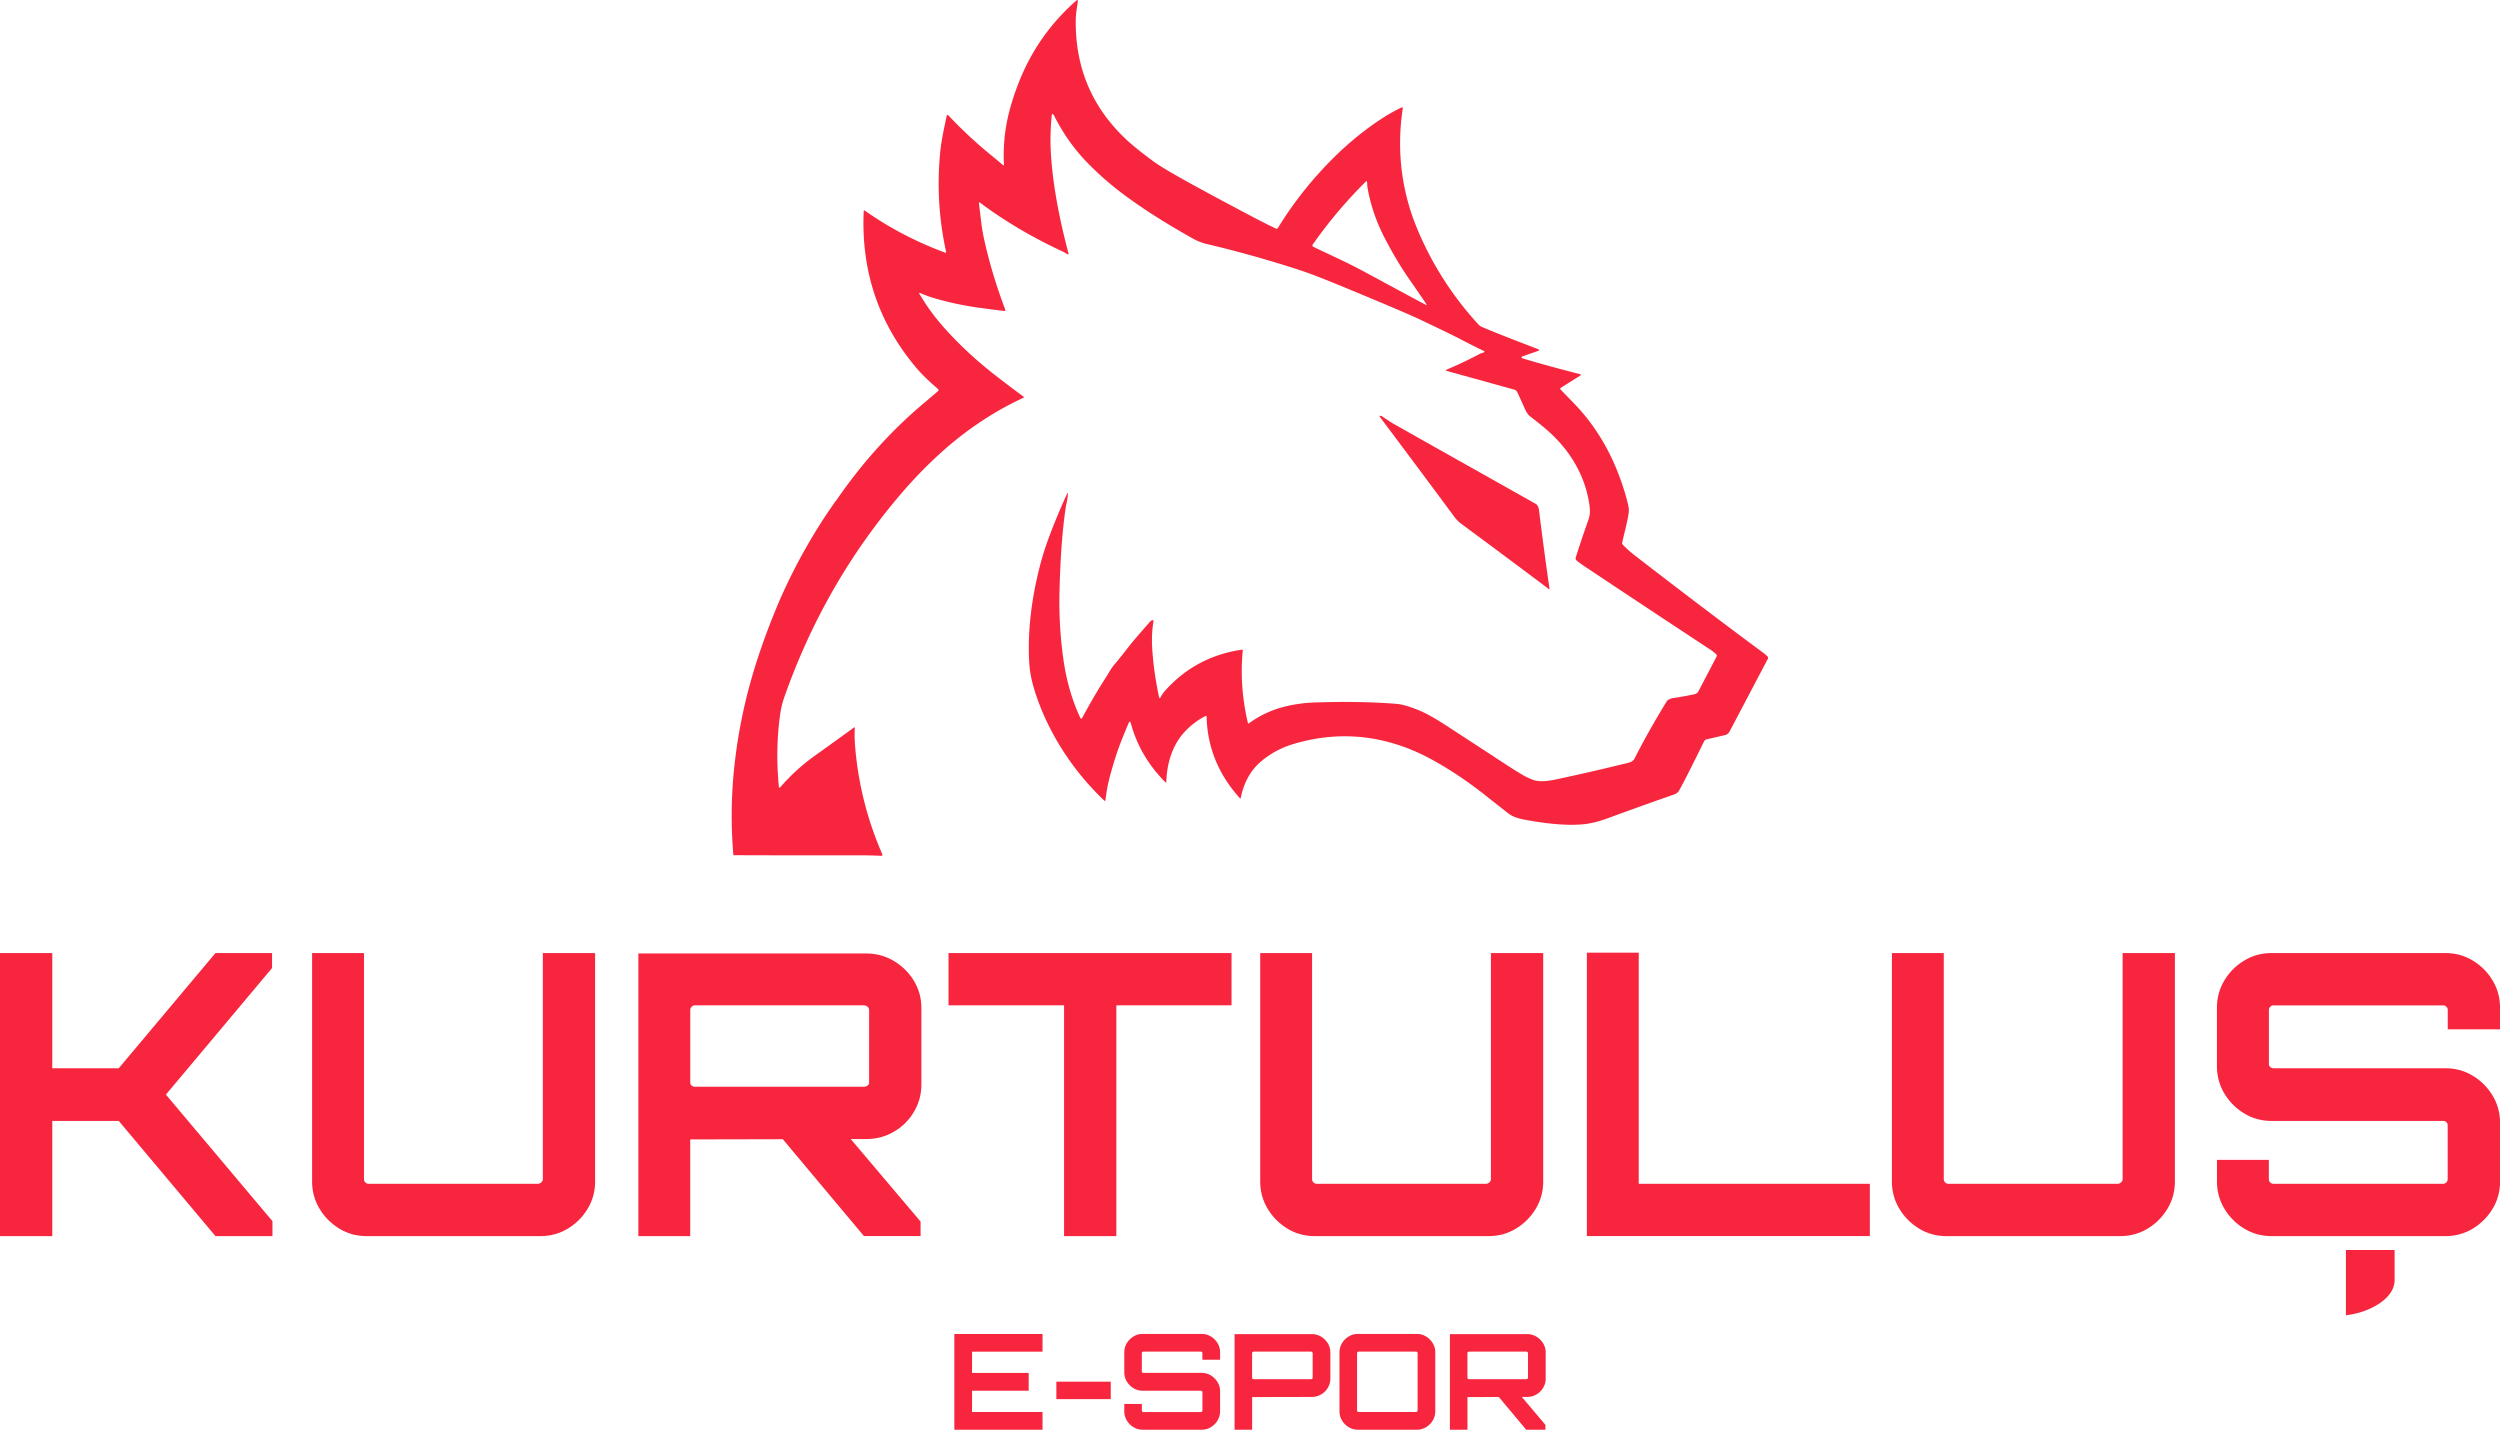
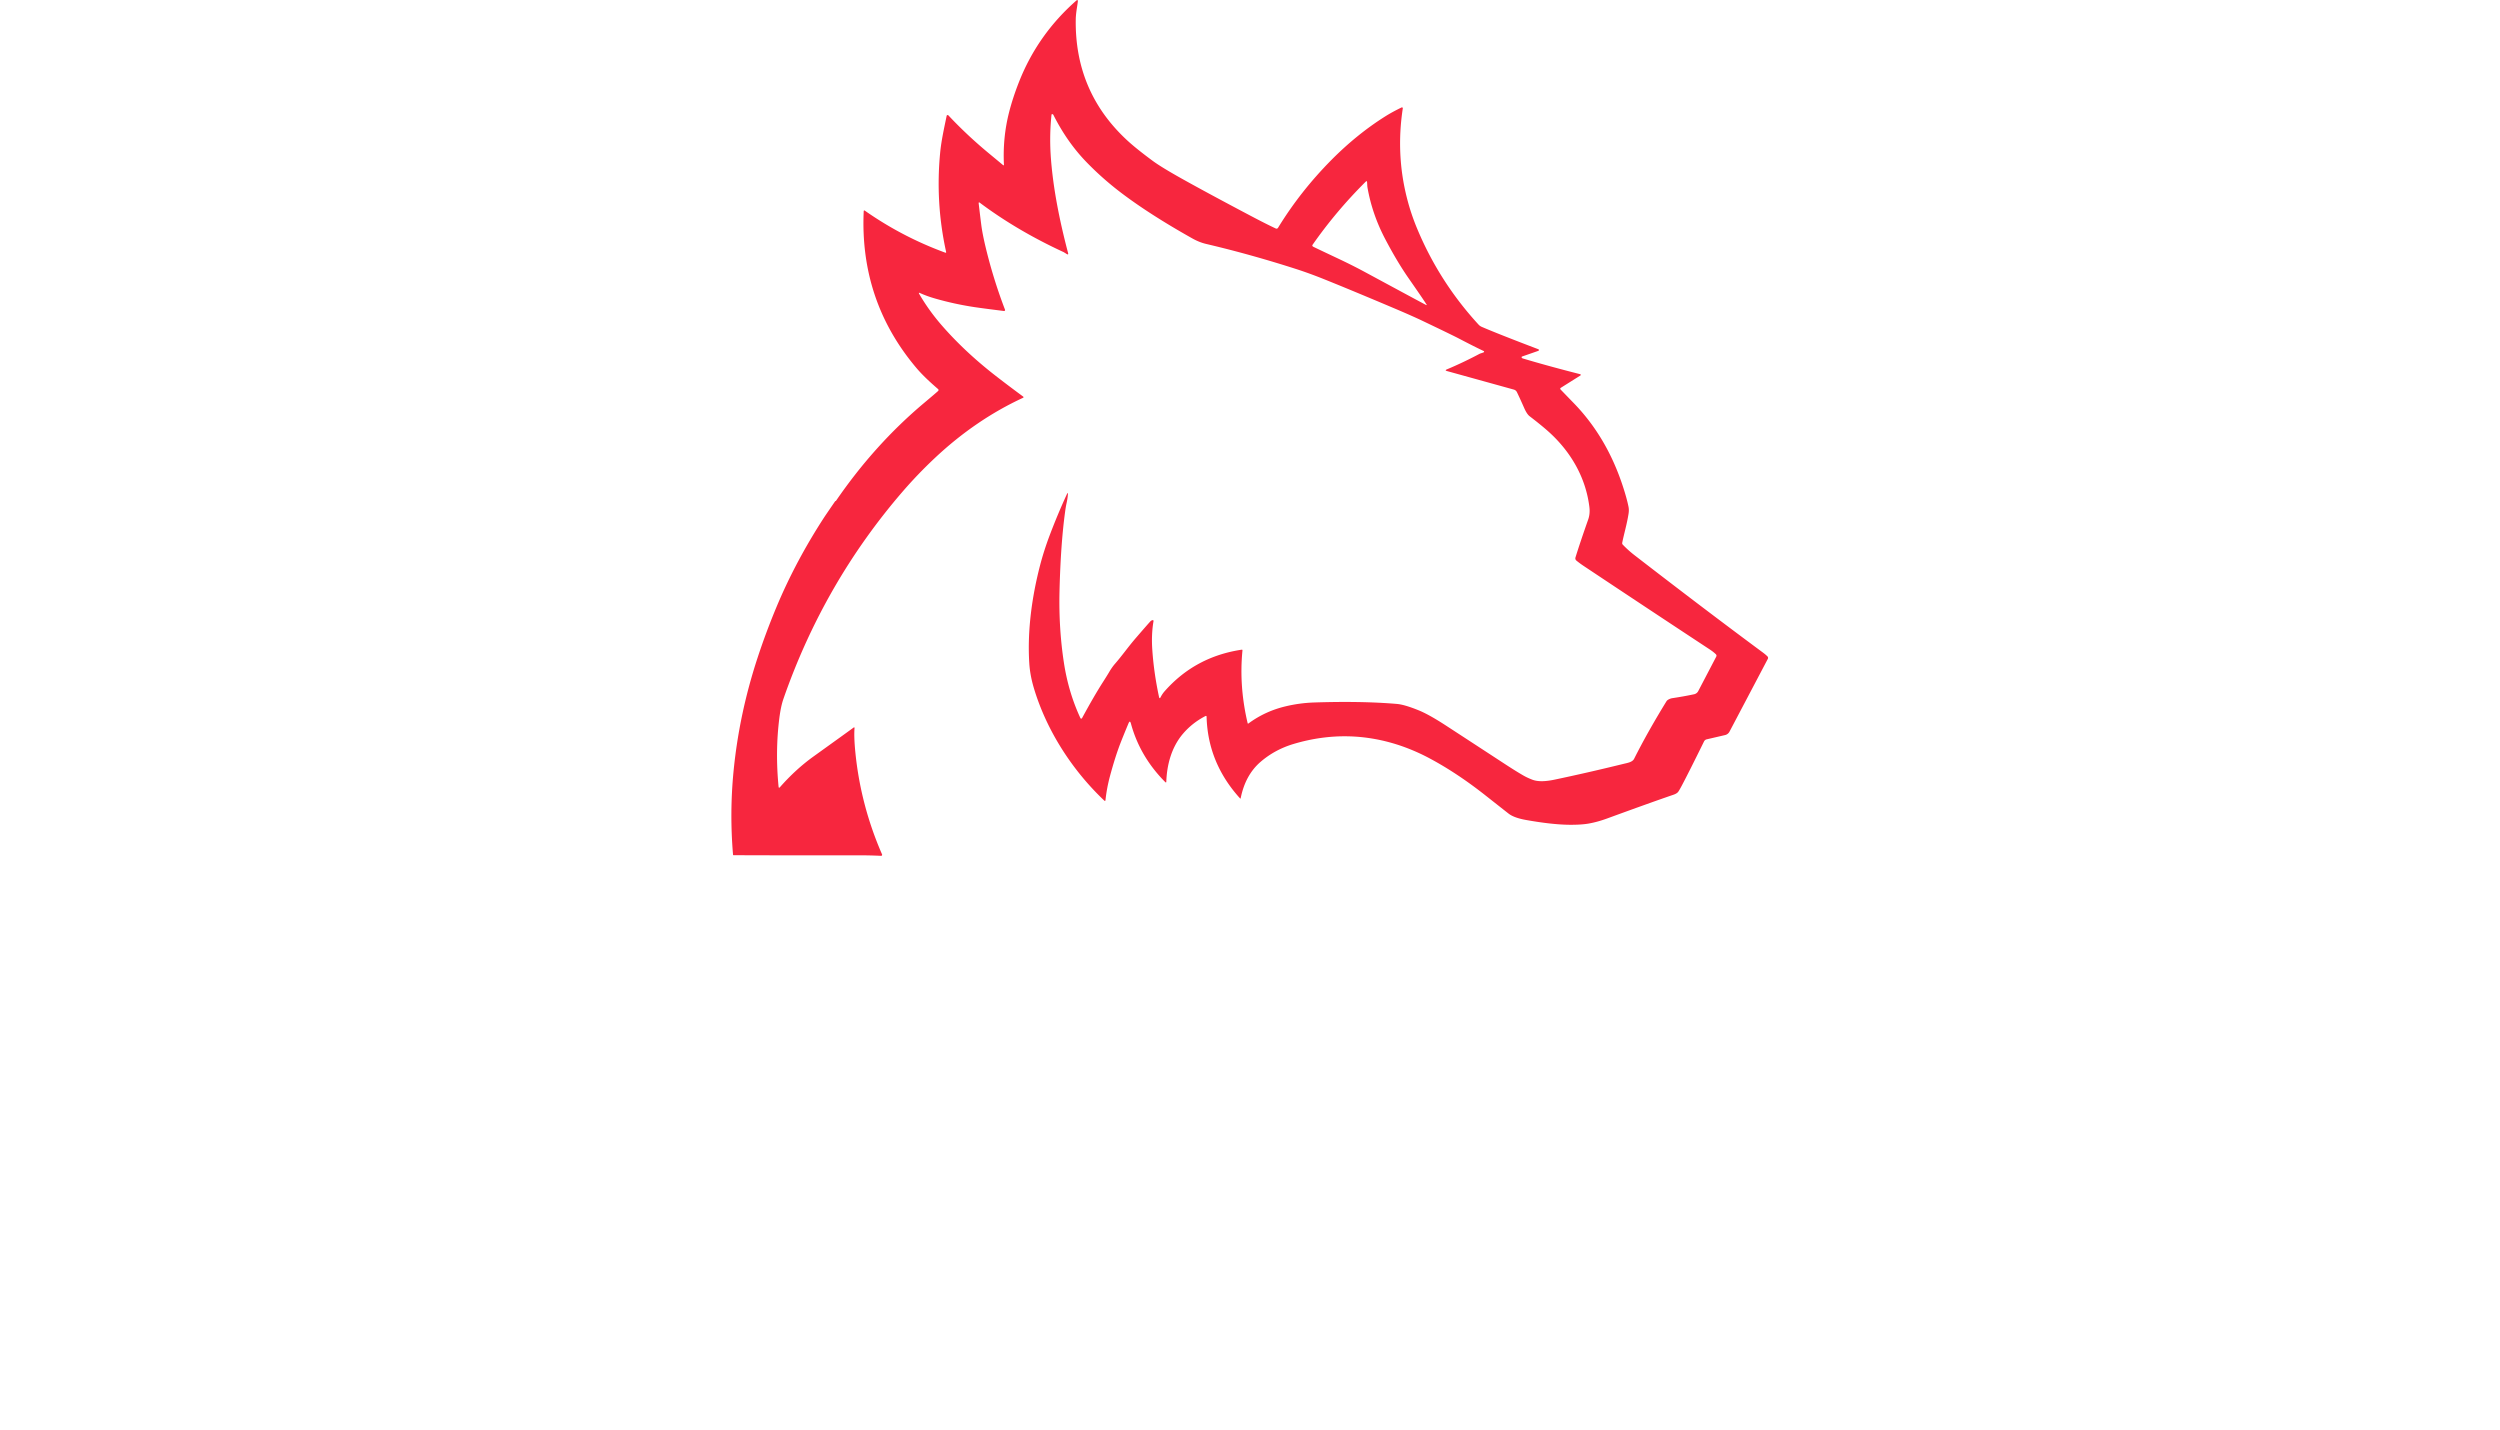
<svg xmlns="http://www.w3.org/2000/svg" id="katman_2" viewBox="0 0 742.69 424.74">
  <defs>
    <style>.cls-1{fill:#f7263e}</style>
  </defs>
  <g id="katman_1">
-     <path d="M248.3 148.86c7.65-11.17 16.4-20.9 26.26-29.18 2.33-1.96 3.7-3.13 4.09-3.49.23-.22.23-.43-.01-.64-2.27-1.96-4.62-4.11-6.51-6.37-11.17-13.28-16.35-28.77-15.54-46.48 0-.03.01-.07.03-.09.02-.03.04-.05.07-.07.03-.01.06-.02.1-.02.03 0 .06.02.09.03 7.42 5.21 15.42 9.39 23.99 12.53.03 0 .06.01.08 0 .03 0 .05-.02.08-.04a.18.18 0 0 0 .05-.07c0-.03.01-.06 0-.08-2.15-9.73-2.74-19.58-1.78-29.55.35-3.59 1.13-7.06 1.93-10.93.01-.05.04-.1.07-.14.04-.04.09-.07.14-.08a.43.43 0 0 1 .16 0c.05.02.1.04.14.08 3.59 3.83 7.47 7.48 11.62 10.94.48.4 2.04 1.69 4.67 3.87.02.02.04.03.07.03.03 0 .05 0 .07-.01.02-.01.04-.03.06-.05.01-.02.02-.05.02-.07-.27-5.37.24-10.57 1.52-15.61.72-2.83 1.7-5.84 2.95-9.02C306.4 15 312.04 6.97 319.66.25c.42-.37.6-.28.53.28-.21 1.71-.58 3.35-.61 5.29-.2 14.36 4.92 26.33 15.34 35.93 1.75 1.61 4.25 3.62 7.51 6.03 1.68 1.24 4.57 3.01 8.68 5.31 5.03 2.81 11.91 6.53 20.65 11.14 2.92 1.54 5.33 2.76 7.24 3.65.12.06.25.07.37.03a.57.57 0 0 0 .3-.23c4.45-7.27 9.75-13.99 15.88-20.18 5.03-5.07 10.35-9.38 15.95-12.91 1.41-.89 3.04-1.78 4.89-2.67.04-.02.08-.03.13-.02.04 0 .09.02.12.05.04.03.06.06.08.1.02.04.02.09.02.13-1.39 9.09-.98 17.98 1.23 26.66.77 3.05 1.77 6.05 3 9.01 4.4 10.59 10.5 20.13 18.3 28.61.25.27.57.49.96.66 3.24 1.4 8.76 3.58 16.54 6.54.59.22.59.44 0 .65l-4.59 1.6s-.06.03-.09.05c-.02.02-.04.05-.05.09s-.02.07-.01.1c0 .03.01.07.03.1.06.11.19.2.37.25 4.98 1.49 10.66 3.05 17.02 4.67.04 0 .08.03.1.06.03.03.05.07.05.11 0 .04 0 .08-.02.12-.02.04-.04.07-.08.09l-5.87 3.69s-.07.05-.08.09c-.02.04-.03.08-.04.12 0 .04 0 .09.02.13.02.04.04.08.07.12 1.04 1.08 2.33 2.42 3.88 4.01 6.59 6.77 11.49 15.07 14.68 24.9.77 2.36 1.31 4.34 1.63 5.94.13.64.13 1.33.01 2.09-.47 3.02-1.36 6.01-1.88 8.6-.02.1-.01.2.01.3.03.1.08.18.15.26 1.09 1.13 2.24 2.17 3.47 3.12 14.05 10.86 26.83 20.55 38.35 29.07.35.27.74.59 1.15.99a.634.634 0 0 1 .12.77l-11.37 21.59c-.13.25-.32.48-.55.66-.23.18-.49.3-.77.37l-5.47 1.27c-.17.04-.33.12-.46.22-.13.11-.24.24-.32.4-2.98 6.06-5.21 10.5-6.7 13.3-.37.7-.68 1.23-.92 1.59-.25.38-.74.7-1.48.95-4.69 1.61-11.25 3.96-19.67 7.04-1.91.7-3.75 1.21-5.52 1.52-1.48.26-3.38.38-5.71.36-3.52-.04-7.82-.52-12.9-1.43-2.36-.42-4.07-1.05-5.14-1.87-1.15-.9-3.4-2.67-6.75-5.31-5.58-4.41-11.05-8.06-16.42-10.95a59.124 59.124 0 0 0-8.51-3.78c-10.6-3.69-21.33-3.91-32.18-.68-3.7 1.1-6.96 2.86-9.8 5.29-3.04 2.6-5.02 6.21-5.95 10.82-.03.15-.1.17-.2.06-6.37-7.01-9.68-15.08-9.93-24.21 0-.27-.13-.35-.38-.22-2.6 1.35-4.8 3.09-6.62 5.22-3.39 3.96-4.81 9.18-4.97 14.34 0 .03 0 .06-.02.08a.18.18 0 0 1-.07.05c-.03.01-.06.01-.09 0-.03 0-.06-.02-.08-.04-5.04-5.04-8.46-10.85-10.25-17.45-.2-.72-.44-.73-.72-.05-1.16 2.78-1.99 4.84-2.51 6.19-1.01 2.66-2 5.8-2.97 9.41-.67 2.49-1.12 4.91-1.36 7.26 0 .04-.02.07-.04.1s-.05.05-.09.06c-.03.01-.07.01-.11 0-.04 0-.07-.02-.09-.05-9.46-8.95-17.13-20.74-20.92-33.37-.78-2.61-1.25-5.13-1.39-7.57-.58-9.48.75-19.46 3.19-28.89.76-2.93 1.72-5.94 2.89-9.04 1.55-4.09 3.23-8.12 5.06-12.1.27-.59.38-.56.33.09-.06.77-.19 1.63-.4 2.56-.14.65-.29 1.51-.43 2.57-.87 6.37-1.42 14.18-1.65 23.41-.18 7.43.26 14.58 1.32 21.45.9 5.84 2.53 11.29 4.89 16.36.02.04.06.08.1.11.04.03.09.04.14.04.05 0 .1-.01.14-.04.04-.02.08-.06.1-.1 2.39-4.41 4.48-8.02 6.28-10.82.77-1.21 1.34-2.12 1.7-2.73.6-1.04 1.21-1.91 1.84-2.63 2.11-2.42 3.83-4.92 6.15-7.61 2.45-2.84 3.89-4.48 4.32-4.94.22-.23.46-.36.72-.38.03 0 .07 0 .1.02.03.01.06.03.08.06.02.03.04.06.05.09.01.03.01.07 0 .1-.45 2.6-.58 5.43-.37 8.47.3 4.56.97 9.24 1.99 14.03.11.51.28.53.51.07.32-.63.72-1.22 1.21-1.77 6.06-6.85 13.71-10.95 22.95-12.31h.09c.03 0 .05.02.07.05.02.02.04.04.05.07.01.03.01.06.01.09-.7 7.13-.19 14.33 1.53 21.61.04.17.13.21.27.1 3.31-2.44 7.01-4.14 11.11-5.1a42.65 42.65 0 0 1 8.12-1.11c9.46-.32 17.74-.18 24.84.42 1.51.13 3.67.76 6.47 1.9 2.03.82 4.72 2.32 8.07 4.5 1.86 1.21 7.68 5 17.46 11.39 2.39 1.56 4.3 2.75 5.75 3.57.66.37 1.48.76 2.47 1.14 1.98.77 4.61.42 6.69-.02 6.34-1.33 13.16-2.89 20.46-4.68 1.11-.27 2.61-.49 3.12-1.52 2.66-5.29 5.86-10.98 9.61-17.08.28-.46 1.13-.82 1.72-.91 2.19-.33 4.35-.71 6.47-1.16a1.814 1.814 0 0 0 1.23-.93l5.34-10.22c.15-.29.11-.54-.12-.76-.5-.48-1.1-.95-1.8-1.41a8498.68 8498.68 0 0 1-37.42-24.78 26.7 26.7 0 0 1-2.2-1.62.87.87 0 0 1-.27-.41.82.82 0 0 1 0-.49c.93-3.02 2.2-6.79 3.79-11.31.39-1.11.51-2.34.35-3.67-1.07-8.82-5.55-16.51-12.16-22.44-1.34-1.2-3.21-2.73-5.61-4.57-.53-.41-1.07-1.23-1.61-2.45-.8-1.82-1.51-3.37-2.13-4.65-.2-.42-.52-.69-.96-.81l-19.84-5.5c-.49-.14-.5-.3-.03-.5 3.18-1.33 6.4-2.86 9.68-4.6.36-.19.9-.27 1.29-.49.03-.02.06-.04.07-.08.02-.03.02-.07.02-.1 0-.04-.01-.07-.03-.1a.185.185 0 0 0-.08-.07c-1.96-.93-4.39-2.16-7.3-3.68-1.41-.74-5.03-2.5-10.86-5.28-2.16-1.03-5.05-2.31-8.67-3.84-8.46-3.58-15.28-6.41-20.46-8.49-3.08-1.24-5.97-2.29-8.66-3.15-8.91-2.86-17.74-5.32-26.5-7.38-1.36-.32-2.75-.87-4.15-1.66-8.51-4.78-15.63-9.35-21.36-13.72a90.234 90.234 0 0 1-9.86-8.73c-3.93-4.01-7.26-8.74-10-14.18a.491.491 0 0 0-.32-.28h-.09c-.03 0-.06.02-.08.03l-.06.06c-.01.03-.02.05-.03.08-.42 4.01-.5 8.03-.24 12.07.62 9.46 2.64 19.46 5.16 29.02.11.43-.02.53-.4.3-.58-.36-.88-.54-.89-.55-9.24-4.26-17.59-9.18-25.02-14.75a.161.161 0 0 0-.09-.03c-.03 0-.06 0-.09.02s-.05.04-.06.07c-.01.03-.02.06-.02.09.26 2.25.52 4.44.79 6.55.22 1.7.64 3.86 1.26 6.47 1.52 6.33 3.44 12.55 5.78 18.66.02.05.02.1.02.15s-.03.1-.06.14c-.03.04-.07.07-.12.09-.05.02-.1.03-.15.02-4.34-.54-7.27-.93-8.79-1.16-3.86-.58-7.74-1.42-11.61-2.53-1.67-.48-3.18-1.02-4.53-1.64-.36-.16-.44-.08-.24.27 1.92 3.29 4.12 6.35 6.58 9.19 4.52 5.22 9.8 10.18 15.81 14.88 2.3 1.79 5.13 3.94 8.51 6.43.03.02.05.05.06.08.01.03.02.06.02.1 0 .03-.02.06-.03.09-.02.03-.04.05-.07.06-9.4 4.34-18.14 10.3-26.22 17.89-3.43 3.22-6.6 6.53-9.54 9.93-15.67 18.15-27.49 38.71-35.47 61.67-.5 1.44-.9 3.32-1.2 5.65-.84 6.62-.91 13.46-.22 20.51.01.13.08.19.21.18.02 0 .04 0 .07-.02.02-.01.04-.02.05-.04 3.15-3.59 6.49-6.65 10.02-9.19 7.04-5.06 11.03-7.93 11.97-8.63.02-.02.05-.03.08-.03s.06 0 .08.02c.02.01.05.04.06.06s.02.05.02.08c-.15 1.72-.07 4.15.24 7.28 1.04 10.45 3.68 20.55 7.93 30.3.02.05.03.1.02.15 0 .05-.02.1-.05.15-.03.04-.07.08-.12.1-.05.02-.1.03-.15.03-2.26-.11-4.59-.16-6.98-.16-11.49.03-23.77.02-36.85-.03-.04 0-.07-.01-.1-.04a.149.149 0 0 1-.04-.09c-.7-8.26-.65-16.49.14-24.7 1.1-11.38 3.48-22.66 7.15-33.83 1.64-5 3.5-9.99 5.57-14.96 3.83-9.19 8.63-18.2 14.4-27.04.16-.23 1.19-1.76 3.12-4.56zm141.58-76.02s-.03.07-.02.12c0 .05.03.1.06.16.04.06.11.12.21.18.14.08 2.69 1.3 7.66 3.64 2.72 1.29 5.27 2.57 7.64 3.85 11.55 6.24 17.61 9.5 18.2 9.8l.09.03c.03 0 .06.01.08.01.02 0 .04 0 .05-.01.01 0 .01-.02 0-.03-.12-.3-1.94-2.97-5.46-8.03-2.25-3.24-4.55-7.1-6.9-11.58-2.58-4.92-4.33-10.02-5.25-15.3-.08-.47-.07-1.13-.13-1.69 0-.03-.02-.06-.04-.09s-.05-.04-.08-.06a.17.17 0 0 0-.1 0c-.03 0-.06.02-.08.04-5.95 5.91-11.27 12.23-15.96 18.96z" class="cls-1" />
-     <path d="M456.4 149.8c.44.38.7.96.8 1.74.94 7.64 1.99 15.49 3.15 23.54v.02s0 .01-.02.02h-.04a3861.62 3861.62 0 0 0-26.28-19.58c-.7-.51-1.36-1.2-1.99-2.05-9.17-12.36-16.52-22.22-22.04-29.56-.25-.34-.18-.47.24-.38.03 0 .09.02.17.03.06.01.12.04.18.08 1.36.97 2.56 1.75 3.58 2.33 4.47 2.54 18.04 10.18 40.7 22.92 1.01.57 1.53.87 1.57.9zM0 367.22v-84.08h15.53v34.22h19.74L64 283.14h16.82v4.44l-31.53 37.6 31.65 37.6v4.44H64.01L35.28 333H15.53v34.22H0zM100.84 365a17.089 17.089 0 0 1-5.9-5.9c-1.48-2.45-2.22-5.16-2.22-8.12v-67.85h15.41v67.15c0 .39.14.72.41.99.27.27.6.41.99.41h50.21c.39 0 .74-.13 1.05-.41.31-.27.47-.6.47-.99v-67.15h15.53v67.85c0 2.96-.74 5.66-2.22 8.12a17.089 17.089 0 0 1-5.9 5.9c-2.45 1.48-5.16 2.22-8.12 2.22h-51.62c-2.96 0-5.66-.74-8.12-2.22zm88.8 2.22v-83.96h67.73c2.96 0 5.68.74 8.17 2.22 2.49 1.48 4.48 3.45 5.96 5.9 1.48 2.45 2.22 5.16 2.22 8.12v22.65c0 2.96-.74 5.68-2.22 8.17-1.48 2.49-3.46 4.46-5.96 5.9-2.49 1.44-5.22 2.16-8.17 2.16l-52.32.12v28.73h-15.41zm16.82-44.38h50.21c.39 0 .74-.12 1.05-.35.31-.23.47-.54.47-.93v-21.49c0-.39-.16-.72-.47-.99-.31-.27-.66-.41-1.05-.41h-50.21c-.39 0-.72.14-.99.41-.27.27-.41.6-.41.99v21.49c0 .39.14.7.41.93.27.23.6.35.99.35zm50.21 44.38-25.34-30.25h20.2l21.95 25.92v4.32h-16.82zm59.44 0v-68.55h-34.33v-15.53h84.08v15.53h-34.22v68.55h-15.53zM382.5 365a17.089 17.089 0 0 1-5.9-5.9c-1.48-2.45-2.22-5.16-2.22-8.12v-67.85h15.41v67.15c0 .39.14.72.41.99.27.27.6.41.99.41h50.21c.39 0 .74-.13 1.05-.41.31-.27.47-.6.47-.99v-67.15h15.53v67.85c0 2.96-.74 5.66-2.22 8.12a17.089 17.089 0 0 1-5.9 5.9c-2.45 1.48-5.16 2.22-8.12 2.22h-51.62c-2.96 0-5.66-.74-8.12-2.22zm88.92 2.22v-84.2h15.41v68.66h68.66v15.53h-84.08zm98.74-2.22a17.089 17.089 0 0 1-5.9-5.9c-1.48-2.45-2.22-5.16-2.22-8.12v-67.85h15.41v67.15c0 .39.14.72.41.99.27.27.6.41.99.41h50.21c.39 0 .74-.13 1.05-.41.31-.27.47-.6.47-.99v-67.15h15.53v67.85c0 2.96-.74 5.66-2.22 8.12a17.089 17.089 0 0 1-5.9 5.9c-2.45 1.48-5.16 2.22-8.12 2.22h-51.62c-2.96 0-5.66-.74-8.12-2.22zm104.69 2.22c-2.96 0-5.66-.74-8.12-2.22a17.089 17.089 0 0 1-5.9-5.9c-1.48-2.45-2.22-5.16-2.22-8.12v-6.42h15.41v5.72c0 .39.13.72.41.99.27.27.6.41.99.41h50.33c.39 0 .72-.13.99-.41.27-.27.41-.6.41-.99v-16c0-.39-.14-.7-.41-.93-.27-.23-.6-.35-.99-.35h-50.91c-2.96 0-5.66-.74-8.12-2.22a17.174 17.174 0 0 1-5.9-5.9c-1.48-2.45-2.22-5.2-2.22-8.23v-17.28c0-2.96.74-5.66 2.22-8.12 1.48-2.45 3.44-4.42 5.9-5.9 2.45-1.48 5.16-2.22 8.12-2.22h51.62c2.96 0 5.66.74 8.12 2.22 2.45 1.48 4.42 3.44 5.9 5.9 1.48 2.45 2.22 5.16 2.22 8.12v6.42h-15.53v-5.72c0-.39-.14-.72-.41-.99-.27-.27-.6-.41-.99-.41h-50.33c-.39 0-.72.14-.99.41-.27.27-.41.6-.41.99v16c0 .39.13.7.41.93.27.23.6.35.99.35h51.03c2.96 0 5.66.74 8.12 2.22 2.45 1.48 4.42 3.45 5.9 5.9 1.48 2.45 2.22 5.2 2.22 8.23v17.28c0 2.96-.74 5.66-2.22 8.12a17.174 17.174 0 0 1-5.9 5.9c-2.45 1.48-5.16 2.22-8.12 2.22h-51.62zm22.06 23.52v-19.39h14.47v8.9c0 1.67-.63 3.23-1.88 4.68-1.25 1.44-2.98 2.69-5.19 3.73-2.21 1.04-4.68 1.74-7.4 2.09zm-413.4 34v-28.45h26.2v5.26h-20.94v6.32h16.83v5.29h-16.83v6.32h20.94v5.26h-26.2zm30.31-9.09v-5.18h16.16v5.18h-16.16zm25.68 9.09c-1 0-1.92-.25-2.75-.75-.83-.5-1.5-1.17-2-2-.5-.83-.75-1.74-.75-2.75v-2.17h5.22v1.94c0 .13.05.24.14.34.09.09.2.14.34.14h17.03c.13 0 .24-.05.34-.14.09-.09.14-.2.14-.34v-5.41c0-.13-.05-.24-.14-.32a.487.487 0 0 0-.34-.12H339.5c-1 0-1.92-.25-2.75-.75-.83-.5-1.5-1.17-2-2-.5-.83-.75-1.76-.75-2.79v-5.85c0-1 .25-1.92.75-2.75.5-.83 1.17-1.49 2-2 .83-.5 1.74-.75 2.75-.75h17.46c1 0 1.92.25 2.75.75.83.5 1.49 1.17 2 2 .5.83.75 1.75.75 2.75v2.17h-5.26V402c0-.13-.05-.24-.14-.34a.46.46 0 0 0-.34-.14h-17.03c-.13 0-.24.05-.34.14a.46.46 0 0 0-.14.34v5.41c0 .13.05.24.14.32.09.08.2.12.34.12h17.27c1 0 1.92.25 2.75.75.83.5 1.49 1.17 2 2 .5.83.75 1.76.75 2.79v5.85c0 1-.25 1.92-.75 2.75-.5.83-1.17 1.5-2 2-.83.5-1.75.75-2.75.75H339.5zm27.26 0v-28.41h22.92c1 0 1.92.25 2.77.75.84.5 1.51 1.17 2.02 2 .5.83.75 1.75.75 2.75v7.67c0 1-.25 1.92-.75 2.77-.5.84-1.17 1.51-2.02 2-.84.49-1.77.73-2.77.73l-17.7.04v9.72h-5.22zm5.69-15.02h16.99a.6.6 0 0 0 .36-.12c.11-.08.16-.18.16-.32v-7.27a.44.44 0 0 0-.16-.34.543.543 0 0 0-.36-.14h-16.99c-.13 0-.24.05-.34.14a.46.46 0 0 0-.14.34v7.27c0 .13.05.24.14.32.09.08.2.12.34.12zm30.98 15.02c-1 0-1.92-.25-2.75-.75-.83-.5-1.5-1.17-2-2-.5-.83-.75-1.74-.75-2.75v-17.46c0-1 .25-1.92.75-2.75.5-.83 1.17-1.49 2-2 .83-.5 1.74-.75 2.75-.75h17.46c1 0 1.92.25 2.75.75.83.5 1.49 1.17 2 2 .5.83.75 1.75.75 2.75v17.46c0 1-.25 1.92-.75 2.75-.5.83-1.17 1.5-2 2-.83.5-1.75.75-2.75.75h-17.46zm.2-5.26h16.99c.13 0 .25-.05.36-.14.1-.09.16-.2.16-.34v-16.99a.44.44 0 0 0-.16-.34.543.543 0 0 0-.36-.14h-16.99c-.13 0-.24.05-.34.14s-.14.2-.14.34V419c0 .13.05.24.14.34.09.09.2.14.34.14zm27.1 5.26v-28.41h22.92c1 0 1.92.25 2.77.75.84.5 1.51 1.17 2.02 2 .5.83.75 1.75.75 2.75v7.67c0 1-.25 1.92-.75 2.77-.5.84-1.17 1.51-2.02 2-.84.49-1.77.73-2.77.73l-17.7.04v9.72h-5.22zm5.69-15.02h16.99a.6.6 0 0 0 .36-.12c.11-.08.16-.18.16-.32v-7.27a.44.44 0 0 0-.16-.34.543.543 0 0 0-.36-.14h-16.99c-.13 0-.24.05-.34.14s-.14.2-.14.34v7.27c0 .13.05.24.14.32.09.08.2.12.34.12zm16.99 15.02-8.57-10.23h6.84l7.43 8.77v1.46h-5.69z" class="cls-1" />
+     <path d="M248.3 148.86c7.65-11.17 16.4-20.9 26.26-29.18 2.33-1.96 3.7-3.13 4.09-3.49.23-.22.23-.43-.01-.64-2.27-1.96-4.62-4.11-6.51-6.37-11.17-13.28-16.35-28.77-15.54-46.48 0-.03.01-.07.03-.09.02-.03.04-.05.07-.07.03-.01.06-.02.1-.02.03 0 .06.02.09.03 7.42 5.21 15.42 9.39 23.99 12.53.03 0 .06.01.08 0 .03 0 .05-.02.08-.04a.18.18 0 0 0 .05-.07c0-.03.01-.06 0-.08-2.15-9.73-2.74-19.58-1.78-29.55.35-3.59 1.13-7.06 1.93-10.93.01-.05.04-.1.07-.14.04-.04.09-.07.14-.08a.43.43 0 0 1 .16 0c.05.02.1.04.14.08 3.59 3.83 7.47 7.48 11.62 10.94.48.4 2.04 1.69 4.67 3.87.02.02.04.03.07.03.03 0 .05 0 .07-.01.02-.01.04-.03.06-.05.01-.02.02-.05.02-.07-.27-5.37.24-10.57 1.52-15.61.72-2.83 1.7-5.84 2.95-9.02C306.4 15 312.04 6.97 319.66.25c.42-.37.6-.28.53.28-.21 1.71-.58 3.35-.61 5.29-.2 14.36 4.92 26.33 15.34 35.93 1.75 1.61 4.25 3.62 7.51 6.03 1.68 1.24 4.57 3.01 8.68 5.31 5.03 2.81 11.91 6.53 20.65 11.14 2.92 1.54 5.33 2.76 7.24 3.65.12.06.25.07.37.03a.57.57 0 0 0 .3-.23c4.45-7.27 9.75-13.99 15.88-20.18 5.03-5.07 10.35-9.38 15.95-12.91 1.41-.89 3.04-1.78 4.89-2.67.04-.02.08-.03.13-.02.04 0 .09.02.12.05.04.03.06.06.08.1.02.04.02.09.02.13-1.39 9.09-.98 17.98 1.23 26.66.77 3.05 1.77 6.05 3 9.01 4.4 10.59 10.5 20.13 18.3 28.61.25.27.57.49.96.66 3.24 1.4 8.76 3.58 16.54 6.54.59.22.59.44 0 .65l-4.59 1.6s-.06.03-.09.05c-.02.02-.04.05-.05.09s-.02.07-.01.1c0 .03.01.07.03.1.06.11.19.2.37.25 4.98 1.49 10.66 3.05 17.02 4.67.04 0 .08.03.1.06.03.03.05.07.05.11 0 .04 0 .08-.02.12-.02.04-.04.07-.08.09l-5.87 3.69s-.07.05-.08.09c-.02.04-.03.08-.04.12 0 .04 0 .09.02.13.02.04.04.08.07.12 1.04 1.08 2.33 2.42 3.88 4.01 6.59 6.77 11.49 15.07 14.68 24.9.77 2.36 1.31 4.34 1.63 5.94.13.64.13 1.33.01 2.09-.47 3.02-1.36 6.01-1.88 8.6-.02.1-.01.2.01.3.03.1.08.18.15.26 1.09 1.13 2.24 2.17 3.47 3.12 14.05 10.86 26.83 20.55 38.35 29.07.35.27.74.59 1.15.99a.634.634 0 0 1 .12.77l-11.37 21.59c-.13.25-.32.48-.55.66-.23.18-.49.3-.77.37l-5.47 1.27c-.17.04-.33.12-.46.22-.13.11-.24.24-.32.4-2.98 6.06-5.21 10.5-6.7 13.3-.37.7-.68 1.23-.92 1.59-.25.38-.74.7-1.48.95-4.69 1.61-11.25 3.96-19.67 7.04-1.91.7-3.75 1.21-5.52 1.52-1.48.26-3.38.38-5.71.36-3.52-.04-7.82-.52-12.9-1.43-2.36-.42-4.07-1.05-5.14-1.87-1.15-.9-3.4-2.67-6.75-5.31-5.58-4.41-11.05-8.06-16.42-10.95a59.124 59.124 0 0 0-8.51-3.78c-10.6-3.69-21.33-3.91-32.18-.68-3.7 1.1-6.96 2.86-9.8 5.29-3.04 2.6-5.02 6.21-5.95 10.82-.03.15-.1.17-.2.06-6.37-7.01-9.68-15.08-9.93-24.21 0-.27-.13-.35-.38-.22-2.6 1.35-4.8 3.09-6.62 5.22-3.39 3.96-4.81 9.18-4.97 14.34 0 .03 0 .06-.02.08a.18.18 0 0 1-.07.05c-.03.01-.06.01-.09 0-.03 0-.06-.02-.08-.04-5.04-5.04-8.46-10.85-10.25-17.45-.2-.72-.44-.73-.72-.05-1.16 2.78-1.99 4.84-2.51 6.19-1.01 2.66-2 5.8-2.97 9.41-.67 2.49-1.12 4.91-1.36 7.26 0 .04-.02.07-.04.1s-.05.05-.09.06c-.03.01-.07.01-.11 0-.04 0-.07-.02-.09-.05-9.46-8.95-17.13-20.74-20.92-33.37-.78-2.61-1.25-5.13-1.39-7.57-.58-9.48.75-19.46 3.19-28.89.76-2.93 1.72-5.94 2.89-9.04 1.55-4.09 3.23-8.12 5.06-12.1.27-.59.38-.56.33.09-.06.77-.19 1.63-.4 2.56-.14.65-.29 1.51-.43 2.57-.87 6.37-1.42 14.18-1.65 23.41-.18 7.43.26 14.58 1.32 21.45.9 5.84 2.53 11.29 4.89 16.36.02.04.06.08.1.11.04.03.09.04.14.04.05 0 .1-.01.14-.04.04-.02.08-.06.1-.1 2.39-4.41 4.48-8.02 6.28-10.82.77-1.21 1.34-2.12 1.7-2.73.6-1.04 1.21-1.91 1.84-2.63 2.11-2.42 3.83-4.92 6.15-7.61 2.45-2.84 3.89-4.48 4.32-4.94.22-.23.46-.36.72-.38.03 0 .07 0 .1.02.03.01.06.03.08.06.02.03.04.06.05.09.01.03.01.07 0 .1-.45 2.6-.58 5.43-.37 8.47.3 4.56.97 9.24 1.99 14.03.11.51.28.53.51.07.32-.63.72-1.22 1.21-1.77 6.06-6.85 13.71-10.95 22.95-12.31c.03 0 .05.02.07.05.02.02.04.04.05.07.01.03.01.06.01.09-.7 7.13-.19 14.33 1.53 21.61.04.17.13.21.27.1 3.31-2.44 7.01-4.14 11.11-5.1a42.65 42.65 0 0 1 8.12-1.11c9.46-.32 17.74-.18 24.84.42 1.51.13 3.67.76 6.47 1.9 2.03.82 4.72 2.32 8.07 4.5 1.86 1.21 7.68 5 17.46 11.39 2.39 1.56 4.3 2.75 5.75 3.57.66.37 1.48.76 2.47 1.14 1.98.77 4.61.42 6.69-.02 6.34-1.33 13.16-2.89 20.46-4.68 1.11-.27 2.61-.49 3.12-1.52 2.66-5.29 5.86-10.98 9.61-17.08.28-.46 1.13-.82 1.72-.91 2.19-.33 4.35-.71 6.47-1.16a1.814 1.814 0 0 0 1.23-.93l5.34-10.22c.15-.29.11-.54-.12-.76-.5-.48-1.1-.95-1.8-1.41a8498.68 8498.68 0 0 1-37.42-24.78 26.7 26.7 0 0 1-2.2-1.62.87.87 0 0 1-.27-.41.82.82 0 0 1 0-.49c.93-3.02 2.2-6.79 3.79-11.31.39-1.11.51-2.34.35-3.67-1.07-8.82-5.55-16.51-12.16-22.44-1.34-1.2-3.21-2.73-5.61-4.57-.53-.41-1.07-1.23-1.61-2.45-.8-1.82-1.51-3.37-2.13-4.65-.2-.42-.52-.69-.96-.81l-19.84-5.5c-.49-.14-.5-.3-.03-.5 3.18-1.33 6.4-2.86 9.68-4.6.36-.19.9-.27 1.29-.49.03-.02.06-.04.07-.08.02-.03.02-.07.02-.1 0-.04-.01-.07-.03-.1a.185.185 0 0 0-.08-.07c-1.96-.93-4.39-2.16-7.3-3.68-1.41-.74-5.03-2.5-10.86-5.28-2.16-1.03-5.05-2.31-8.67-3.84-8.46-3.58-15.28-6.41-20.46-8.49-3.08-1.24-5.97-2.29-8.66-3.15-8.91-2.86-17.74-5.32-26.5-7.38-1.36-.32-2.75-.87-4.15-1.66-8.51-4.78-15.63-9.35-21.36-13.72a90.234 90.234 0 0 1-9.86-8.73c-3.93-4.01-7.26-8.74-10-14.18a.491.491 0 0 0-.32-.28h-.09c-.03 0-.06.02-.08.03l-.06.06c-.01.03-.02.05-.03.08-.42 4.01-.5 8.03-.24 12.07.62 9.46 2.64 19.46 5.16 29.02.11.43-.02.53-.4.3-.58-.36-.88-.54-.89-.55-9.24-4.26-17.59-9.18-25.02-14.75a.161.161 0 0 0-.09-.03c-.03 0-.06 0-.09.02s-.05.04-.06.07c-.01.03-.02.06-.02.09.26 2.25.52 4.44.79 6.55.22 1.7.64 3.86 1.26 6.47 1.52 6.33 3.44 12.55 5.78 18.66.02.05.02.1.02.15s-.03.1-.06.14c-.03.04-.07.07-.12.09-.05.02-.1.03-.15.02-4.34-.54-7.27-.93-8.79-1.16-3.86-.58-7.74-1.42-11.61-2.53-1.67-.48-3.18-1.02-4.53-1.64-.36-.16-.44-.08-.24.27 1.92 3.29 4.12 6.35 6.58 9.19 4.52 5.22 9.8 10.18 15.81 14.88 2.3 1.79 5.13 3.94 8.51 6.43.03.02.05.05.06.08.01.03.02.06.02.1 0 .03-.02.06-.03.09-.02.03-.04.05-.07.06-9.4 4.34-18.14 10.3-26.22 17.89-3.43 3.22-6.6 6.53-9.54 9.93-15.67 18.15-27.49 38.71-35.47 61.67-.5 1.44-.9 3.32-1.2 5.65-.84 6.62-.91 13.46-.22 20.51.01.13.08.19.21.18.02 0 .04 0 .07-.02.02-.01.04-.02.05-.04 3.15-3.59 6.49-6.65 10.02-9.19 7.04-5.06 11.03-7.93 11.97-8.63.02-.02.05-.03.08-.03s.06 0 .08.02c.02.01.05.04.06.06s.02.05.02.08c-.15 1.72-.07 4.15.24 7.28 1.04 10.45 3.68 20.55 7.93 30.3.02.05.03.1.02.15 0 .05-.02.1-.05.15-.03.04-.07.08-.12.1-.05.02-.1.03-.15.03-2.26-.11-4.59-.16-6.98-.16-11.49.03-23.77.02-36.85-.03-.04 0-.07-.01-.1-.04a.149.149 0 0 1-.04-.09c-.7-8.26-.65-16.49.14-24.7 1.1-11.38 3.48-22.66 7.15-33.83 1.64-5 3.5-9.99 5.57-14.96 3.83-9.19 8.63-18.2 14.4-27.04.16-.23 1.19-1.76 3.12-4.56zm141.58-76.02s-.03.07-.02.12c0 .05.03.1.06.16.04.06.11.12.21.18.14.08 2.69 1.3 7.66 3.64 2.72 1.29 5.27 2.57 7.64 3.85 11.55 6.24 17.61 9.5 18.2 9.8l.09.03c.03 0 .06.01.08.01.02 0 .04 0 .05-.01.01 0 .01-.02 0-.03-.12-.3-1.94-2.97-5.46-8.03-2.25-3.24-4.55-7.1-6.9-11.58-2.58-4.92-4.33-10.02-5.25-15.3-.08-.47-.07-1.13-.13-1.69 0-.03-.02-.06-.04-.09s-.05-.04-.08-.06a.17.17 0 0 0-.1 0c-.03 0-.06.02-.08.04-5.95 5.91-11.27 12.23-15.96 18.96z" class="cls-1" />
  </g>
</svg>